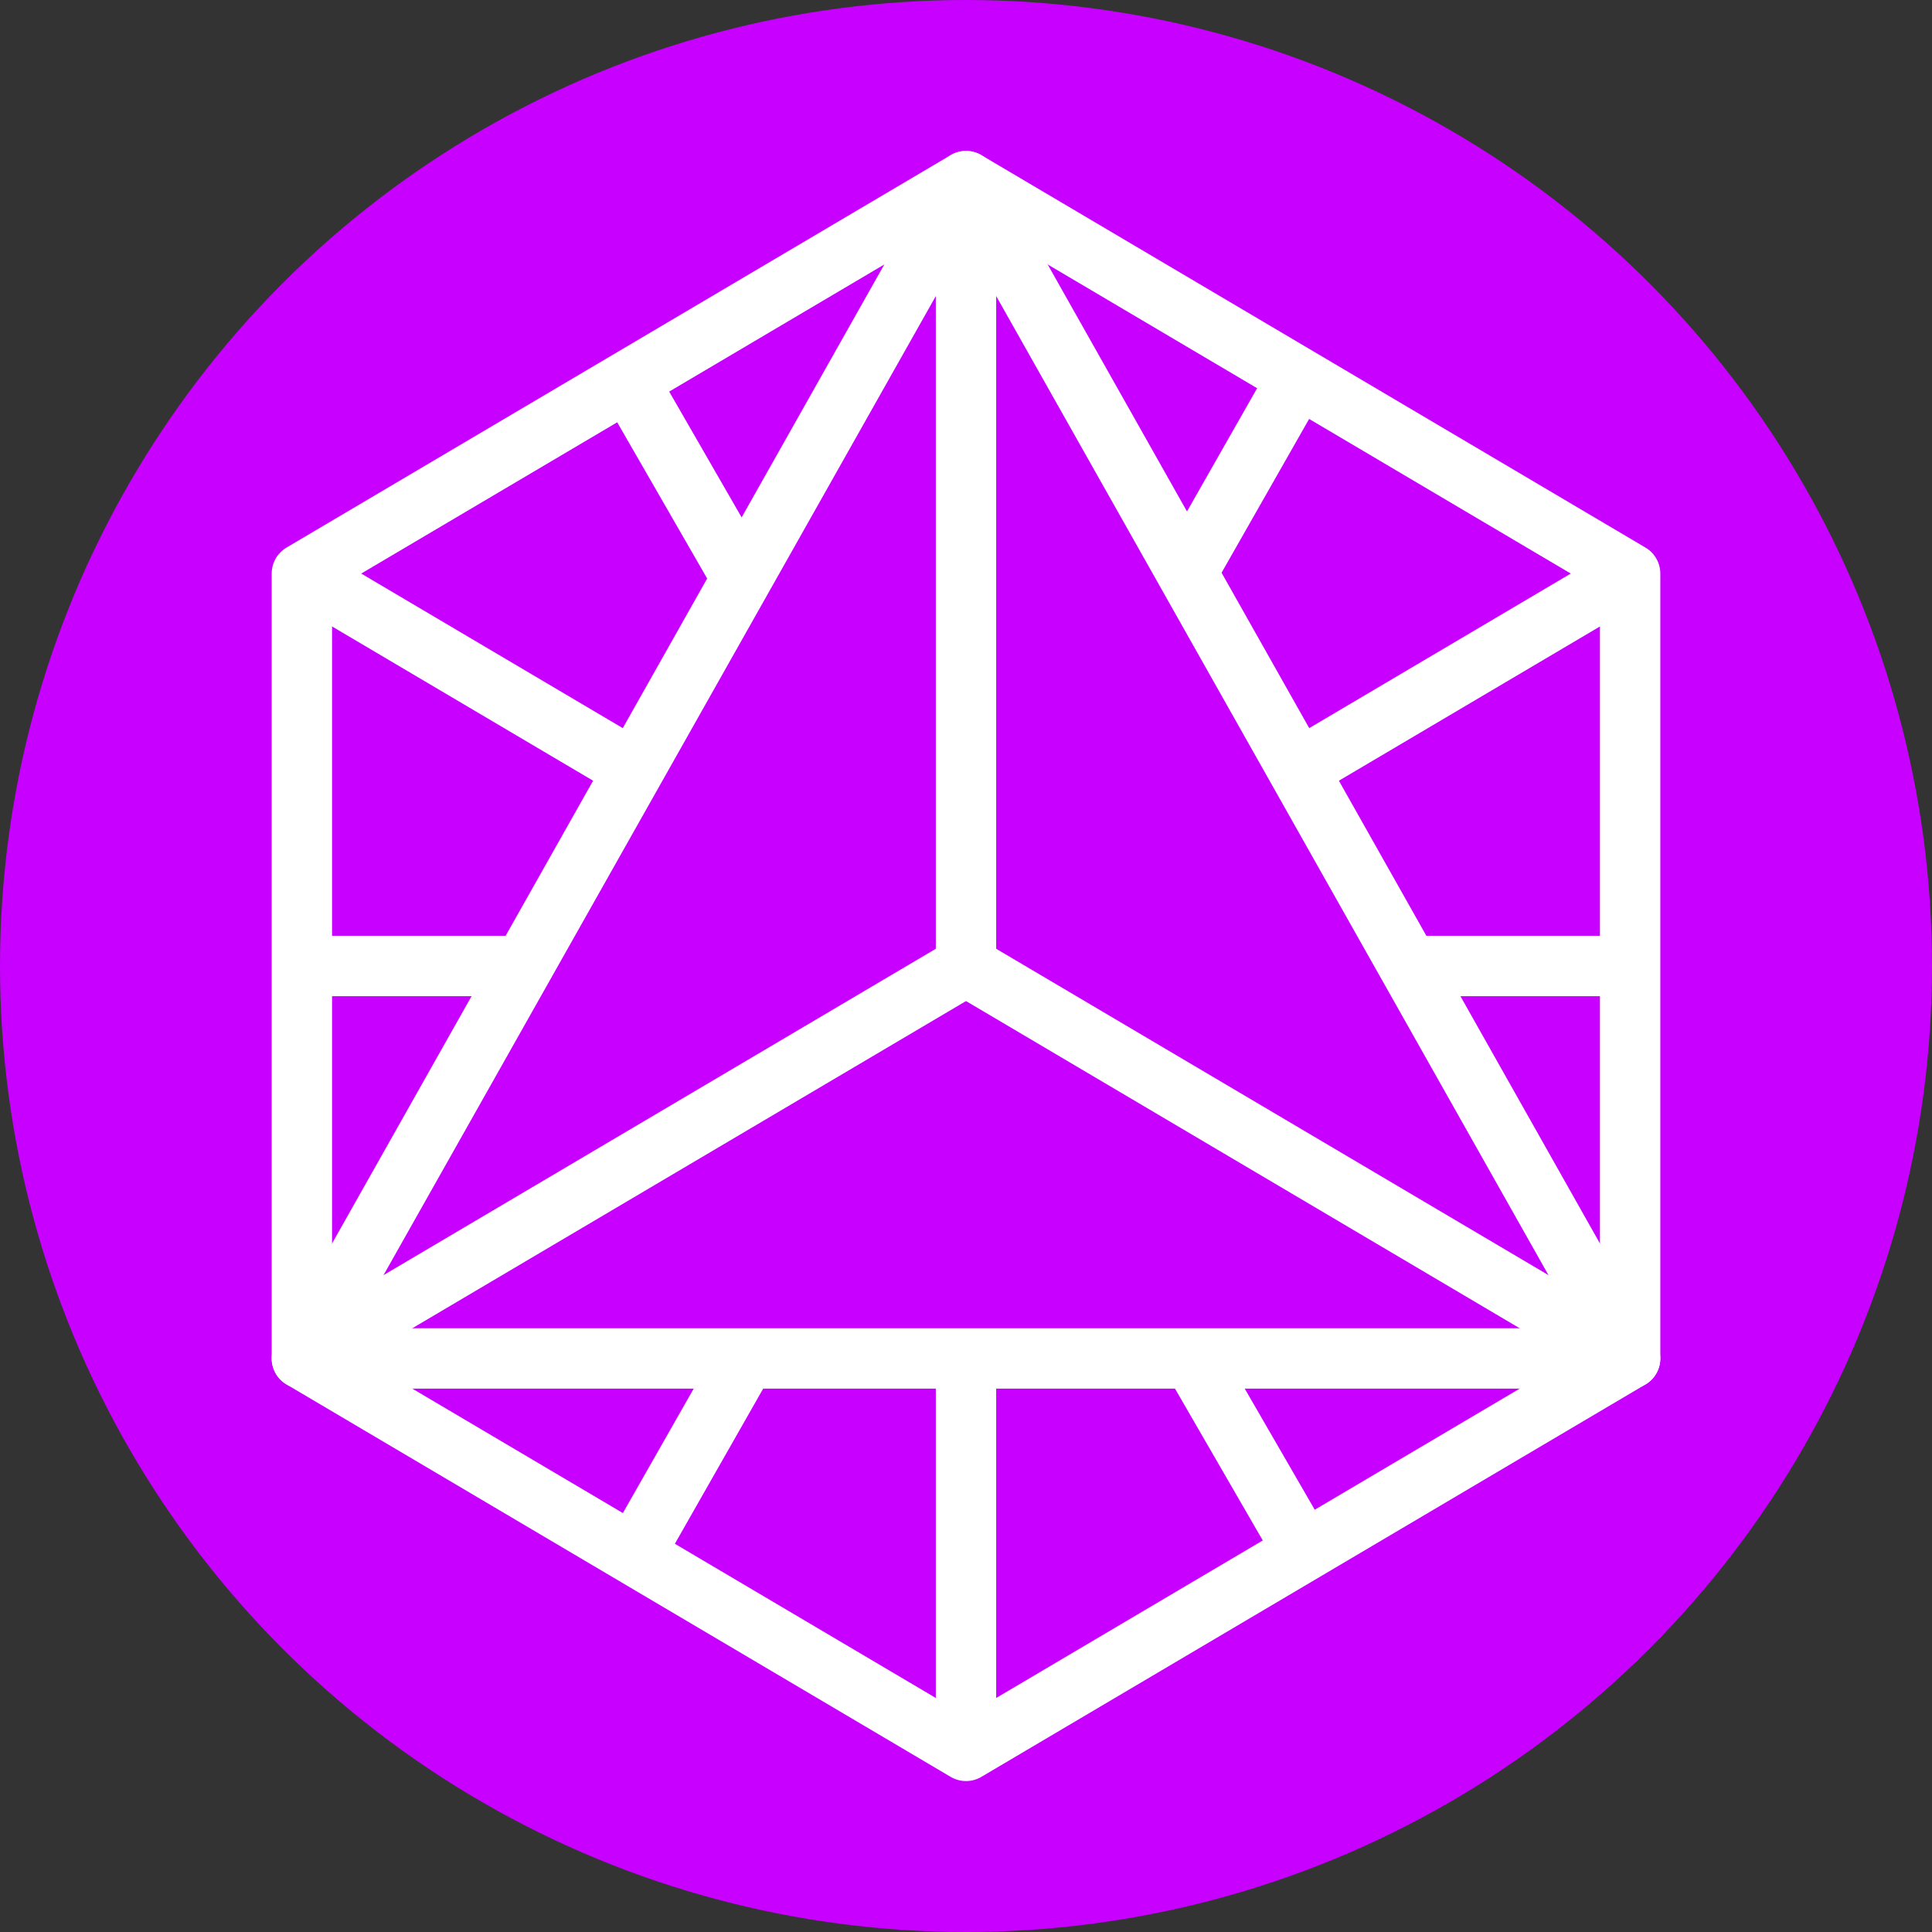
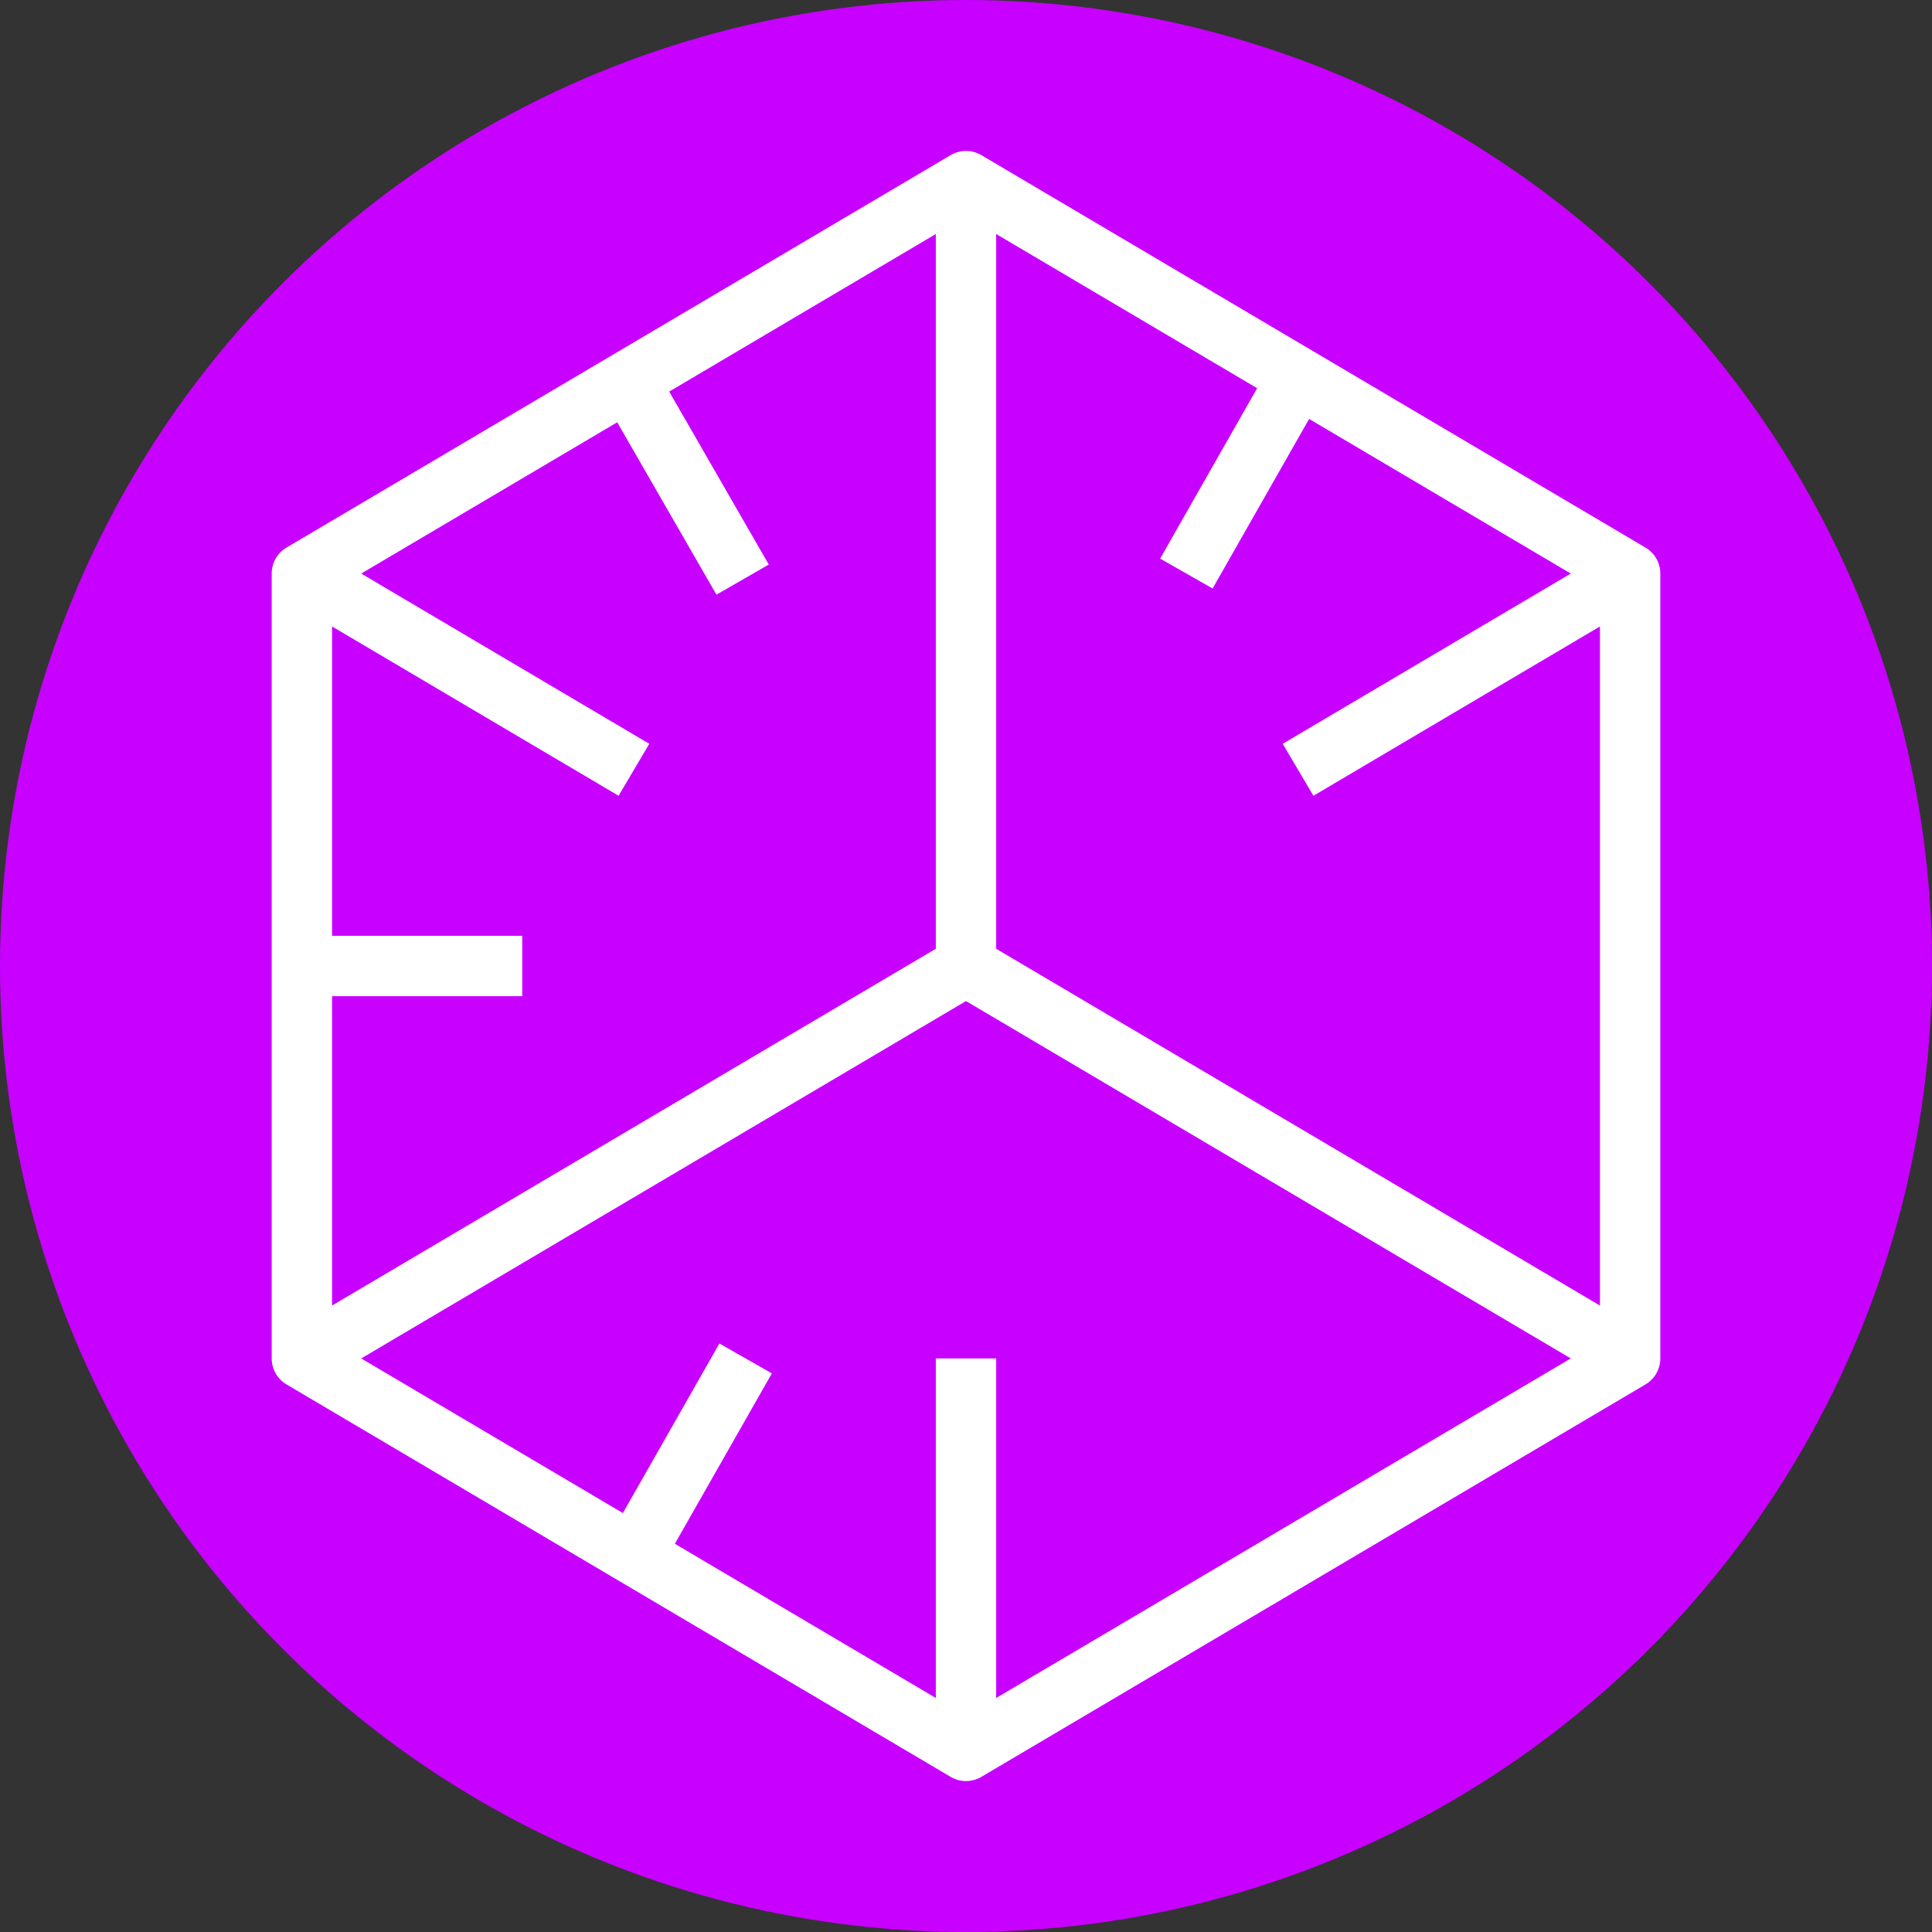
<svg xmlns="http://www.w3.org/2000/svg" version="1.1" id="Layer_1" x="0px" y="0px" width="64px" height="64px" viewBox="0 0 64 64" enable-background="new 0 0 64 64" xml:space="preserve">
  <rect x="0" y="0" width="64" height="64" fill="#333333" stroke="none" />
  <g>
    <circle fill="#C800FF" cx="32" cy="32" r="32" />
-     <polygon fill="none" stroke="#FFFFFF" stroke-width="2" stroke-linejoin="round" stroke-miterlimit="10" points="32,6 10,45 54,45     " />
    <g>
      <line fill="none" stroke="#FFFFFF" stroke-width="2" stroke-linejoin="round" stroke-miterlimit="10" x1="32" y1="6" x2="32" y2="32" />
      <line fill="none" stroke="#FFFFFF" stroke-width="2" stroke-linejoin="round" stroke-miterlimit="10" x1="10" y1="45" x2="32" y2="32" />
      <line fill="none" stroke="#FFFFFF" stroke-width="2" stroke-linejoin="round" stroke-miterlimit="10" x1="54" y1="45" x2="32" y2="32" />
    </g>
    <g>
      <line fill="none" stroke="#FFFFFF" stroke-width="2" stroke-linejoin="round" stroke-miterlimit="10" x1="10" y1="19" x2="21" y2="25.5" />
      <line fill="none" stroke="#FFFFFF" stroke-width="2" stroke-linejoin="round" stroke-miterlimit="10" x1="54" y1="19" x2="43" y2="25.5" />
      <line fill="none" stroke="#FFFFFF" stroke-width="2" stroke-linejoin="round" stroke-miterlimit="10" x1="32" y1="58" x2="32" y2="45" />
    </g>
    <polygon fill="none" stroke="#FFFFFF" stroke-width="2" stroke-linejoin="round" stroke-miterlimit="10" points="32,6 10,19 10,45    32,58 54,45 54,19  " />
    <g>
      <g>
        <line fill="none" stroke="#FFFFFF" stroke-width="2" stroke-linejoin="round" stroke-miterlimit="10" x1="20.8" y1="12.6" x2="24.6" y2="19.2" />
        <line fill="none" stroke="#FFFFFF" stroke-width="2" stroke-linejoin="round" stroke-miterlimit="10" x1="21" y1="51.5" x2="24.7" y2="45" />
-         <line fill="none" stroke="#FFFFFF" stroke-width="2" stroke-linejoin="round" stroke-miterlimit="10" x1="54" y1="32" x2="46.7" y2="32" />
      </g>
      <g>
        <line fill="none" stroke="#FFFFFF" stroke-width="2" stroke-linejoin="round" stroke-miterlimit="10" x1="17.3" y1="32" x2="10" y2="32" />
        <line fill="none" stroke="#FFFFFF" stroke-width="2" stroke-linejoin="round" stroke-miterlimit="10" x1="39.3" y1="19" x2="43" y2="12.5" />
-         <line fill="none" stroke="#FFFFFF" stroke-width="2" stroke-linejoin="round" stroke-miterlimit="10" x1="39.5" y1="45" x2="43.2" y2="51.4" />
      </g>
    </g>
  </g>
</svg>